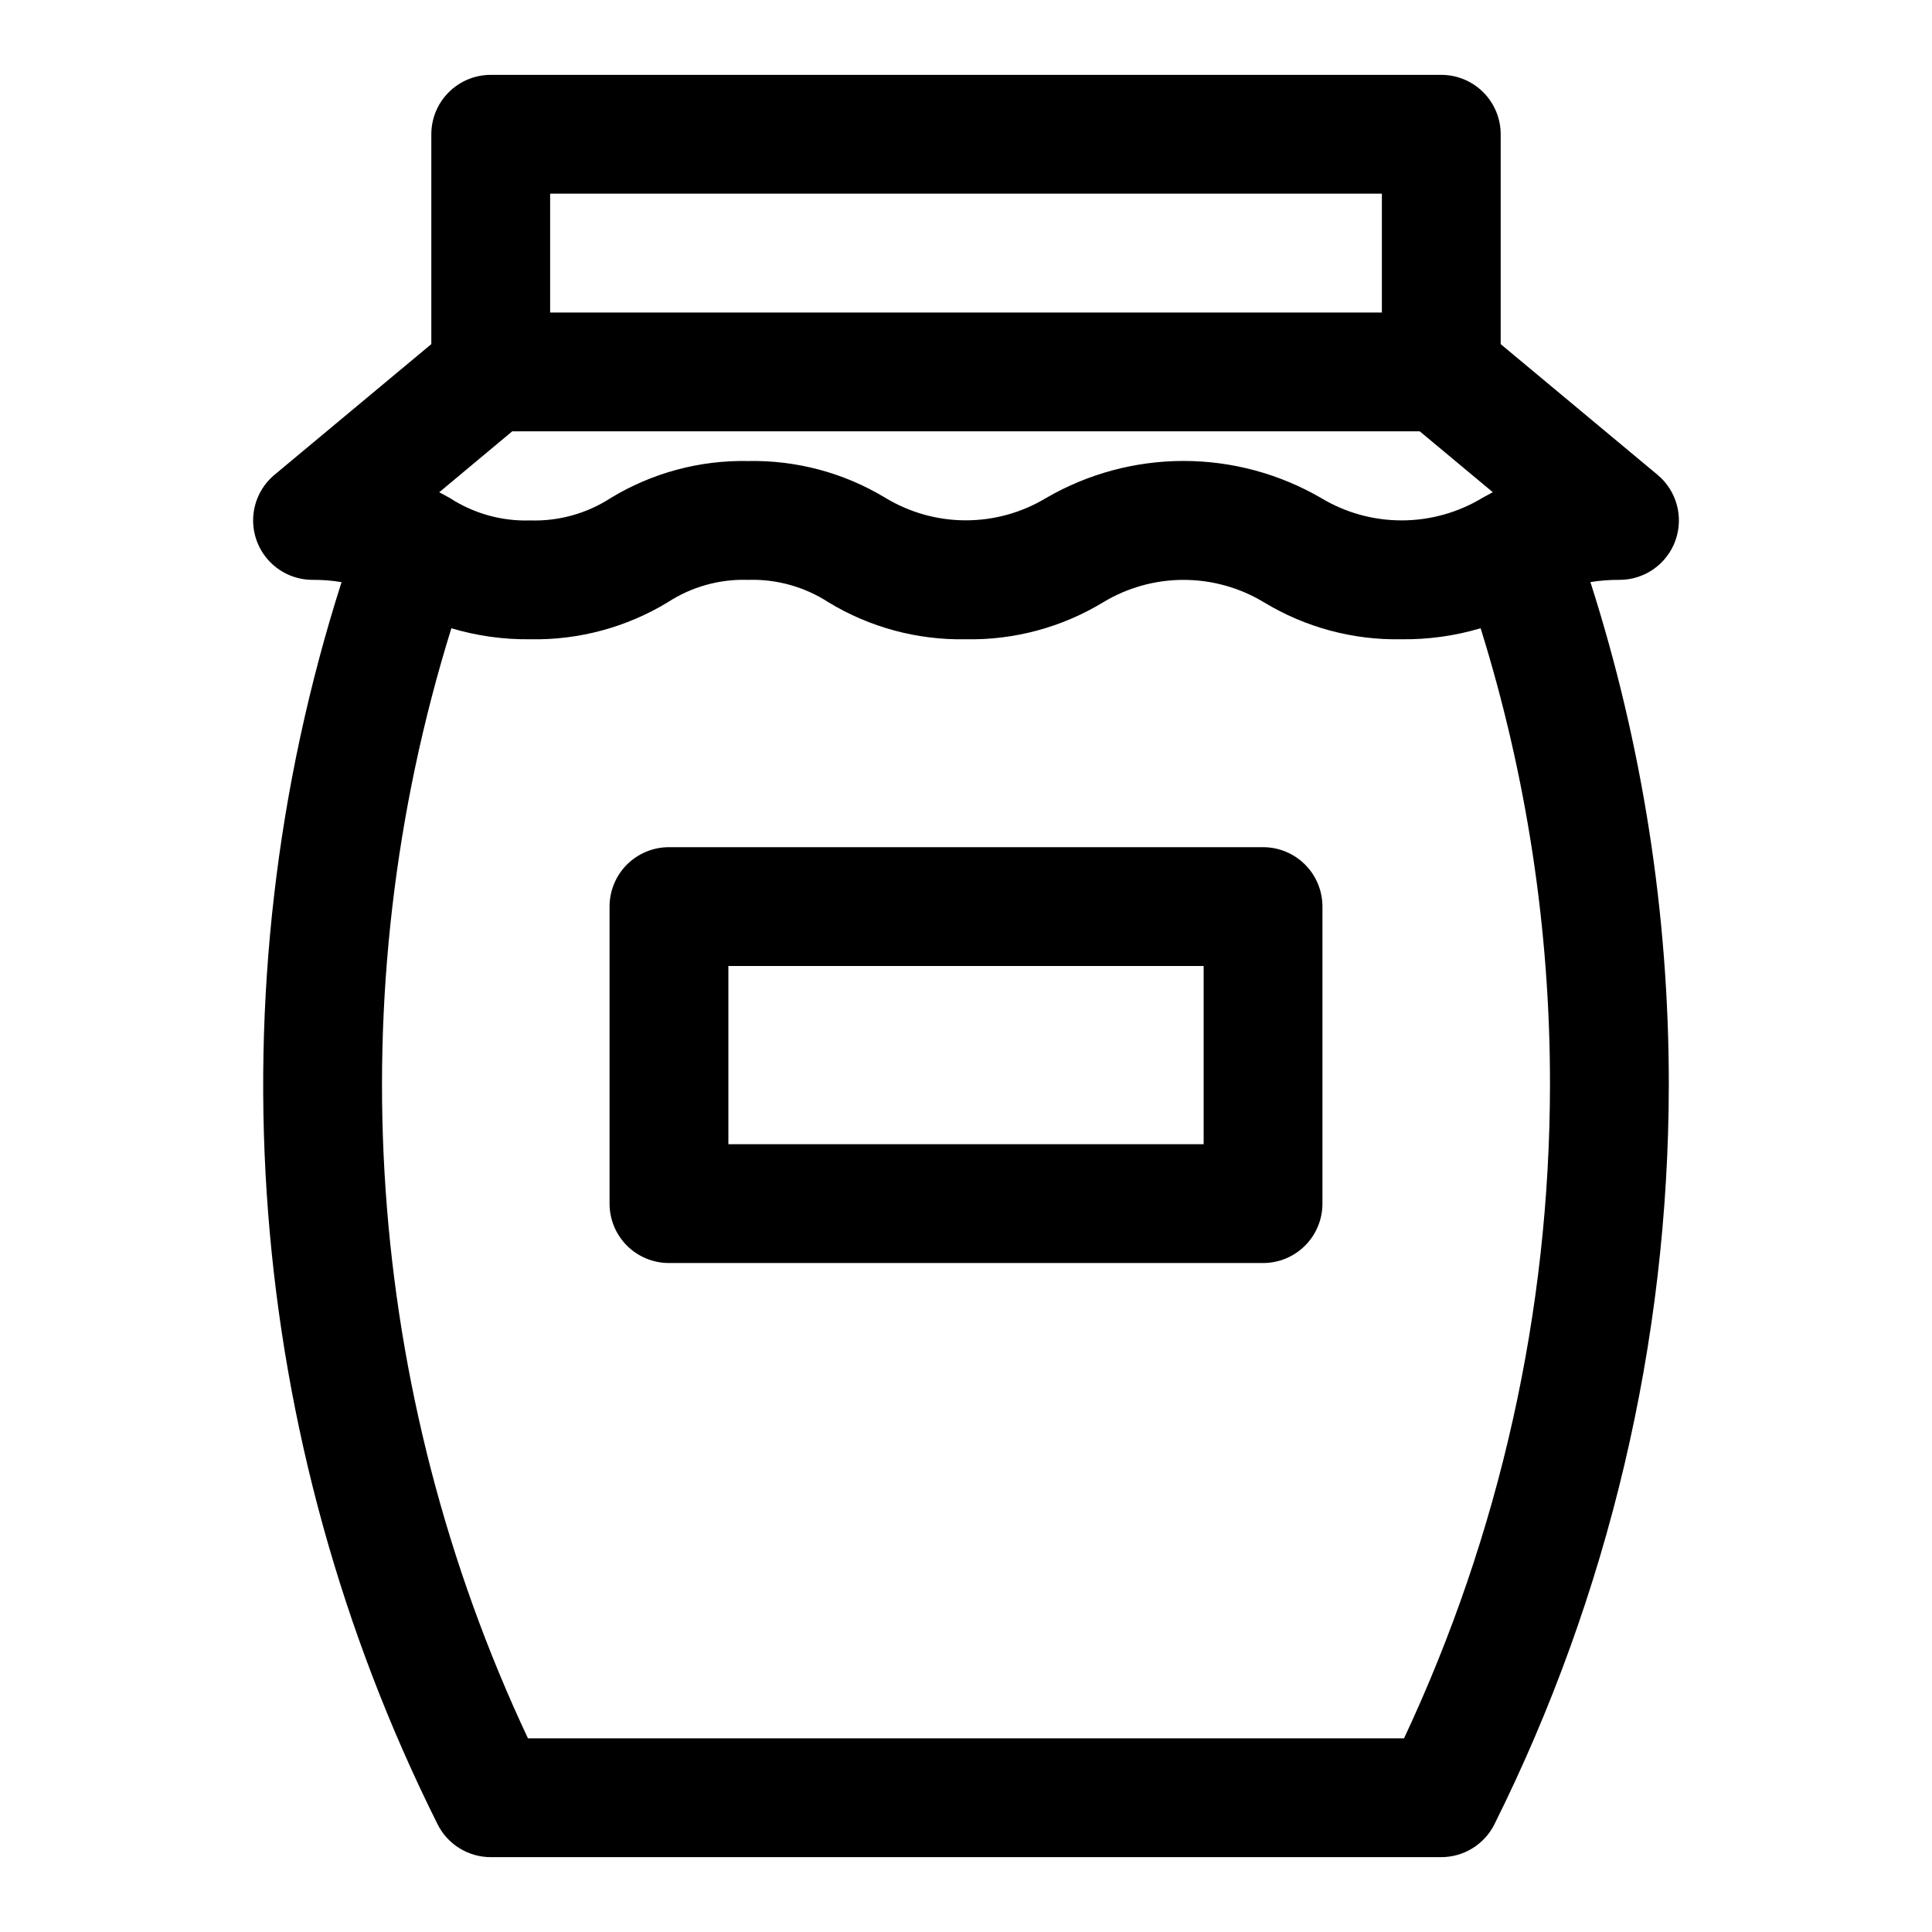
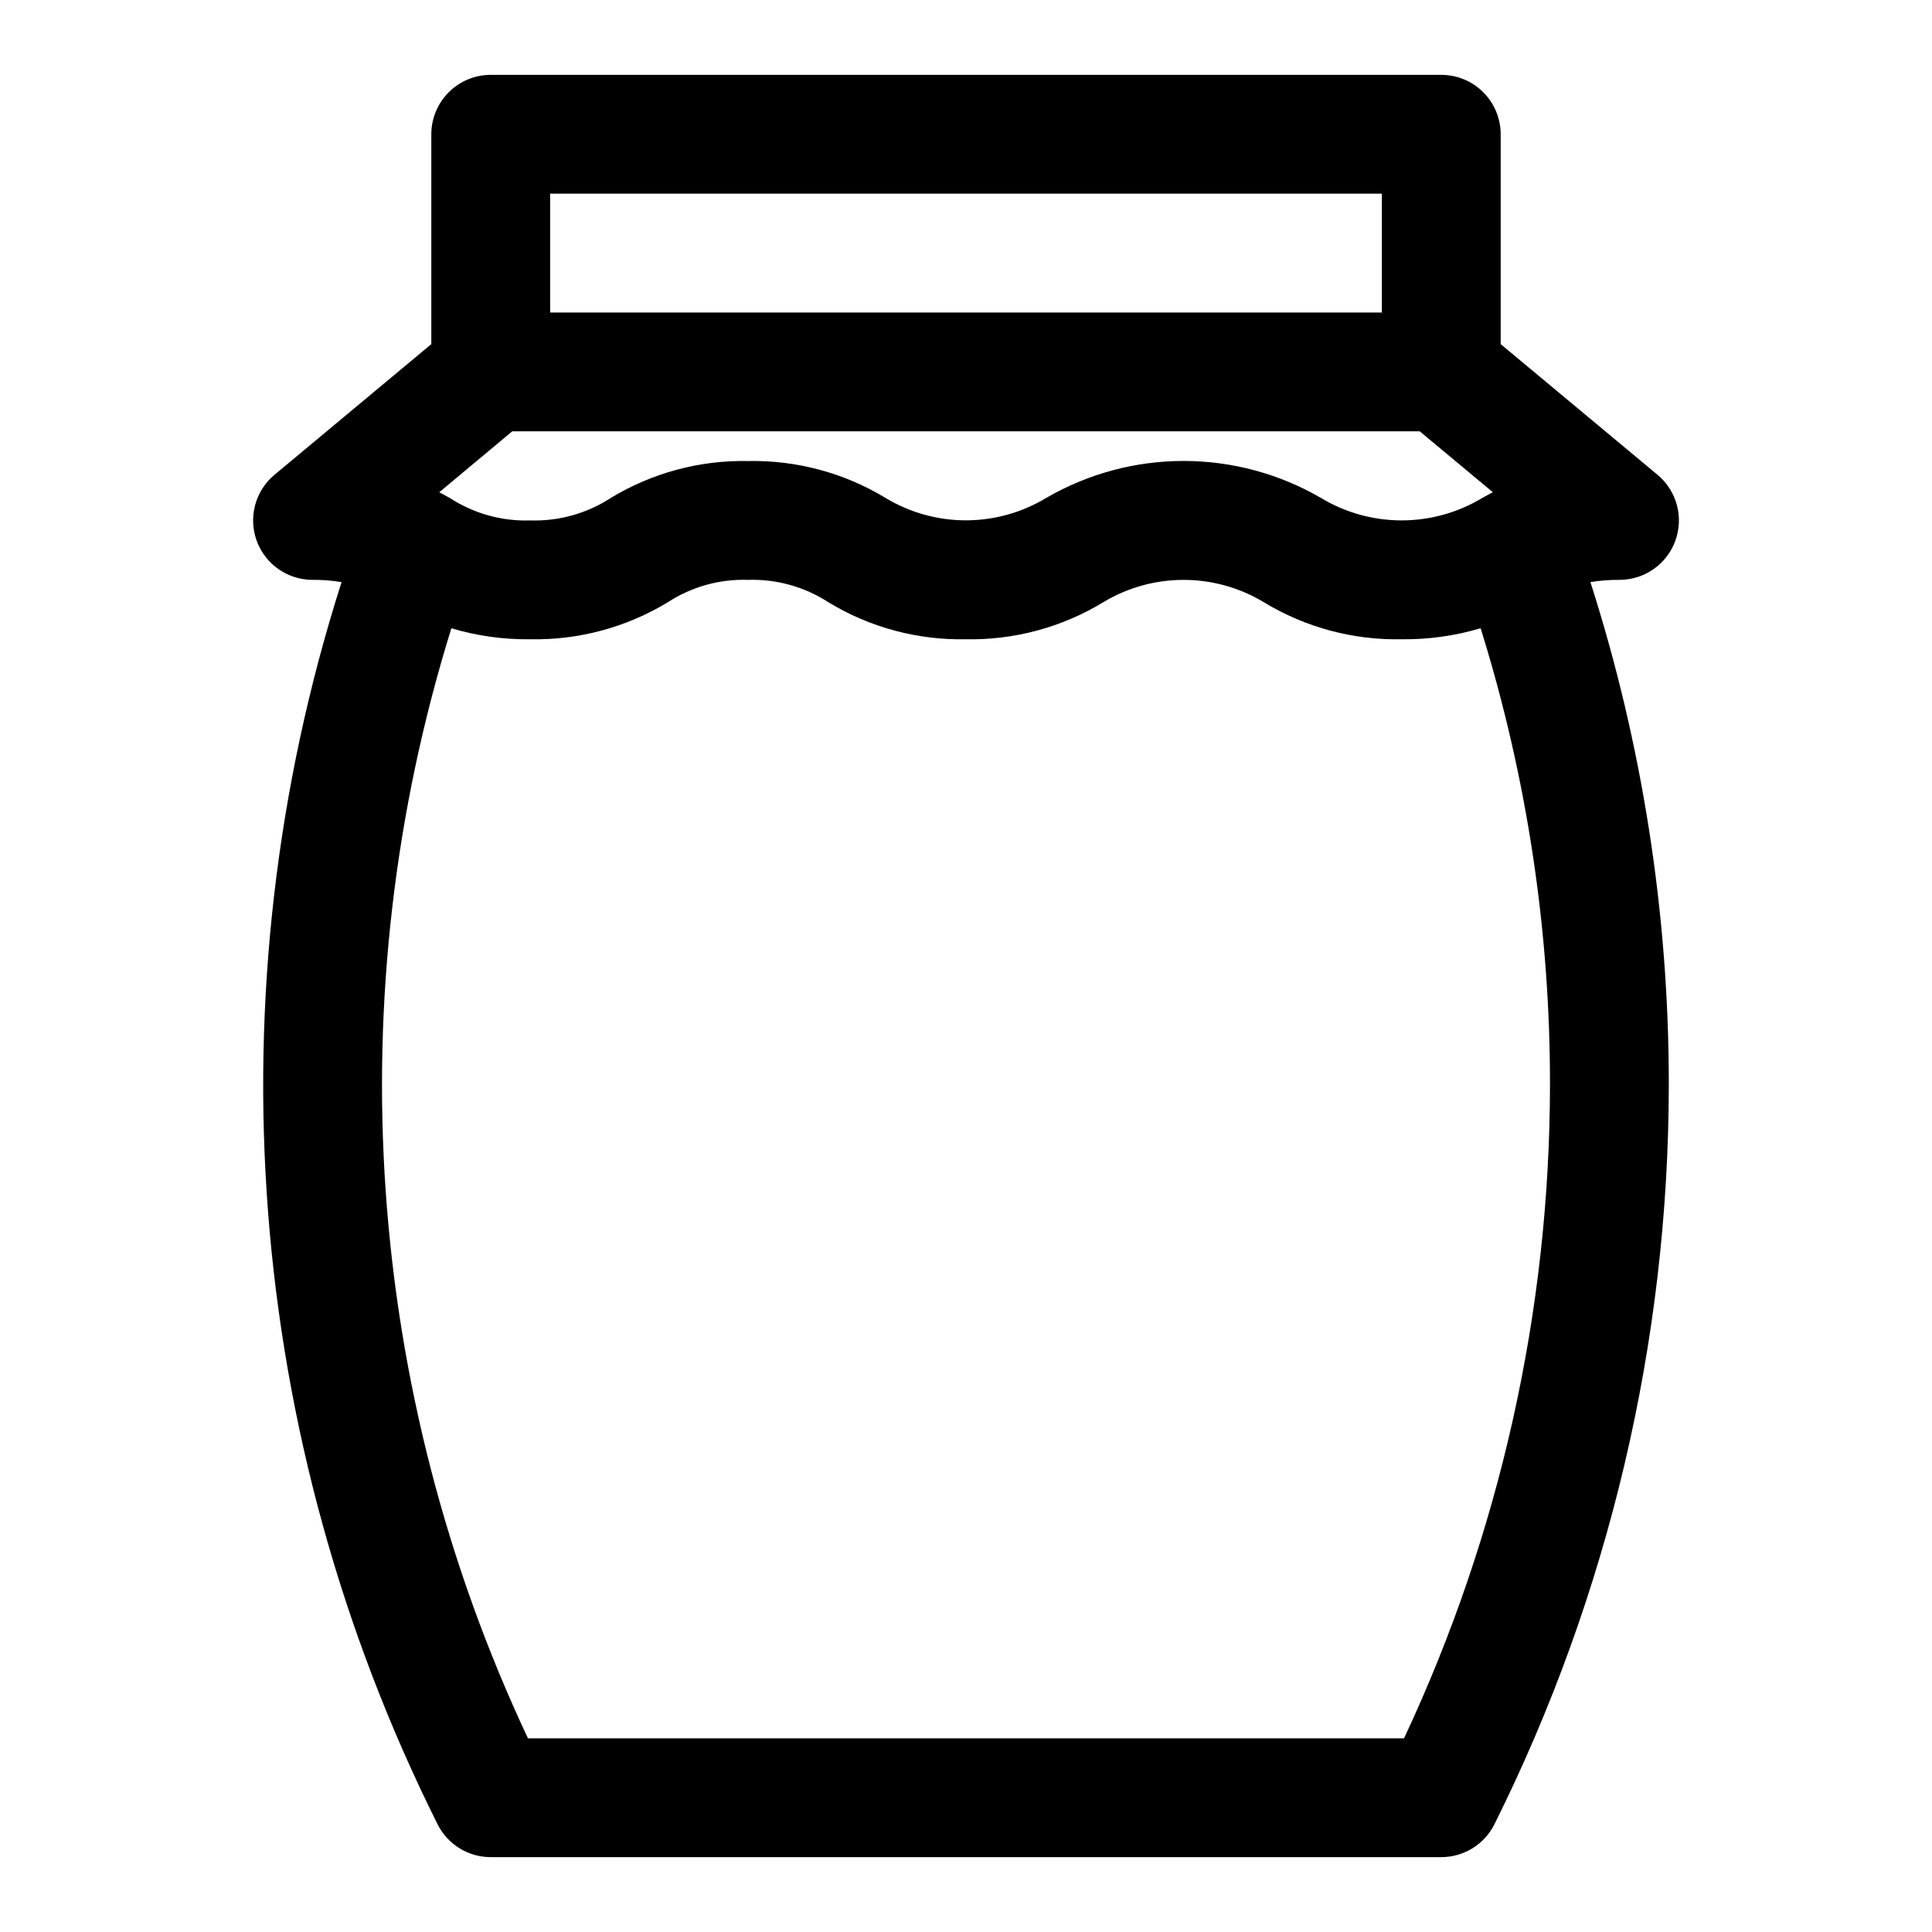
<svg xmlns="http://www.w3.org/2000/svg" fill="#000000" width="800px" height="800px" version="1.1" viewBox="144 144 512 512">
  <g>
-     <path d="m478.72 368.51h-157.44c-4.176 0-8.18 1.656-11.133 4.609s-4.609 6.957-4.609 11.133v78.723c0 4.172 1.656 8.18 4.609 11.133 2.953 2.949 6.957 4.609 11.133 4.609h157.44c4.176 0 8.18-1.66 11.133-4.609 2.953-2.953 4.609-6.961 4.609-11.133v-78.723c0-4.176-1.656-8.18-4.609-11.133-2.953-2.953-6.957-4.609-11.133-4.609zm-15.742 78.719h-125.95v-47.23h125.95z" />
    <path d="m587.99 287.28c1.098-3.039 1.238-6.348 0.391-9.469-0.844-3.125-2.629-5.91-5.117-7.981l-41.57-34.637v-55.609c0-4.176-1.66-8.18-4.613-11.133-2.949-2.953-6.957-4.613-11.133-4.613h-251.9c-4.176 0-8.18 1.66-11.133 4.613-2.953 2.953-4.613 6.957-4.613 11.133v55.609l-41.562 34.637c-3.332 2.777-5.371 6.809-5.633 11.141s1.277 8.578 4.25 11.738c2.973 3.16 7.121 4.953 11.457 4.957 2.582-0.02 5.156 0.184 7.699 0.605-34.762 108.85-25.629 226.98 25.453 329.19 1.305 2.613 3.316 4.812 5.805 6.348 2.488 1.539 5.352 2.352 8.277 2.352h251.9c2.926 0 5.793-0.812 8.277-2.352 2.488-1.535 4.5-3.734 5.809-6.348 30.332-60.879 46.148-127.96 46.215-195.97 0.023-45.223-6.984-90.168-20.773-133.23 2.547-0.414 5.125-0.609 7.707-0.59 3.234 0 6.394-0.996 9.043-2.856 2.648-1.859 4.66-4.488 5.766-7.531zm-324.75-11.285-1.574-0.867-1.266-0.668 19.348-16.156h240.5l19.363 16.137-1.324 0.715-1.449 0.789h0.008c-6.457 3.902-13.859 5.965-21.402 5.965-7.543 0-14.945-2.062-21.398-5.965-11.055-6.41-23.605-9.789-36.387-9.789-12.777 0-25.328 3.379-36.383 9.789-6.43 3.891-13.797 5.949-21.309 5.949-7.516 0-14.883-2.059-21.312-5.949-10.973-6.644-23.609-10.031-36.438-9.766-12.797-0.254-25.402 3.141-36.348 9.785-6.34 4.121-13.793 6.199-21.355 5.957-7.531 0.246-14.957-1.824-21.277-5.926zm26.551-80.668h220.42v31.488h-220.42zm226.3 409.35h-232.18c-43.277-92.082-50.516-197.03-20.293-294.18 6.777 2.023 13.824 3.004 20.898 2.914 12.832 0.254 25.469-3.144 36.441-9.801 6.312-4.109 13.73-6.184 21.262-5.941 7.559-0.246 15.012 1.836 21.355 5.957 10.941 6.644 23.547 10.035 36.344 9.785 12.824 0.258 25.457-3.141 36.426-9.793 6.426-3.891 13.797-5.945 21.309-5.945 7.516 0 14.883 2.055 21.309 5.945 10.973 6.652 23.613 10.051 36.441 9.793 7.102 0.09 14.172-0.895 20.98-2.922 12.219 39.172 18.418 79.969 18.379 121-0.059 59.863-13.262 118.98-38.676 173.18z" />
  </g>
</svg>